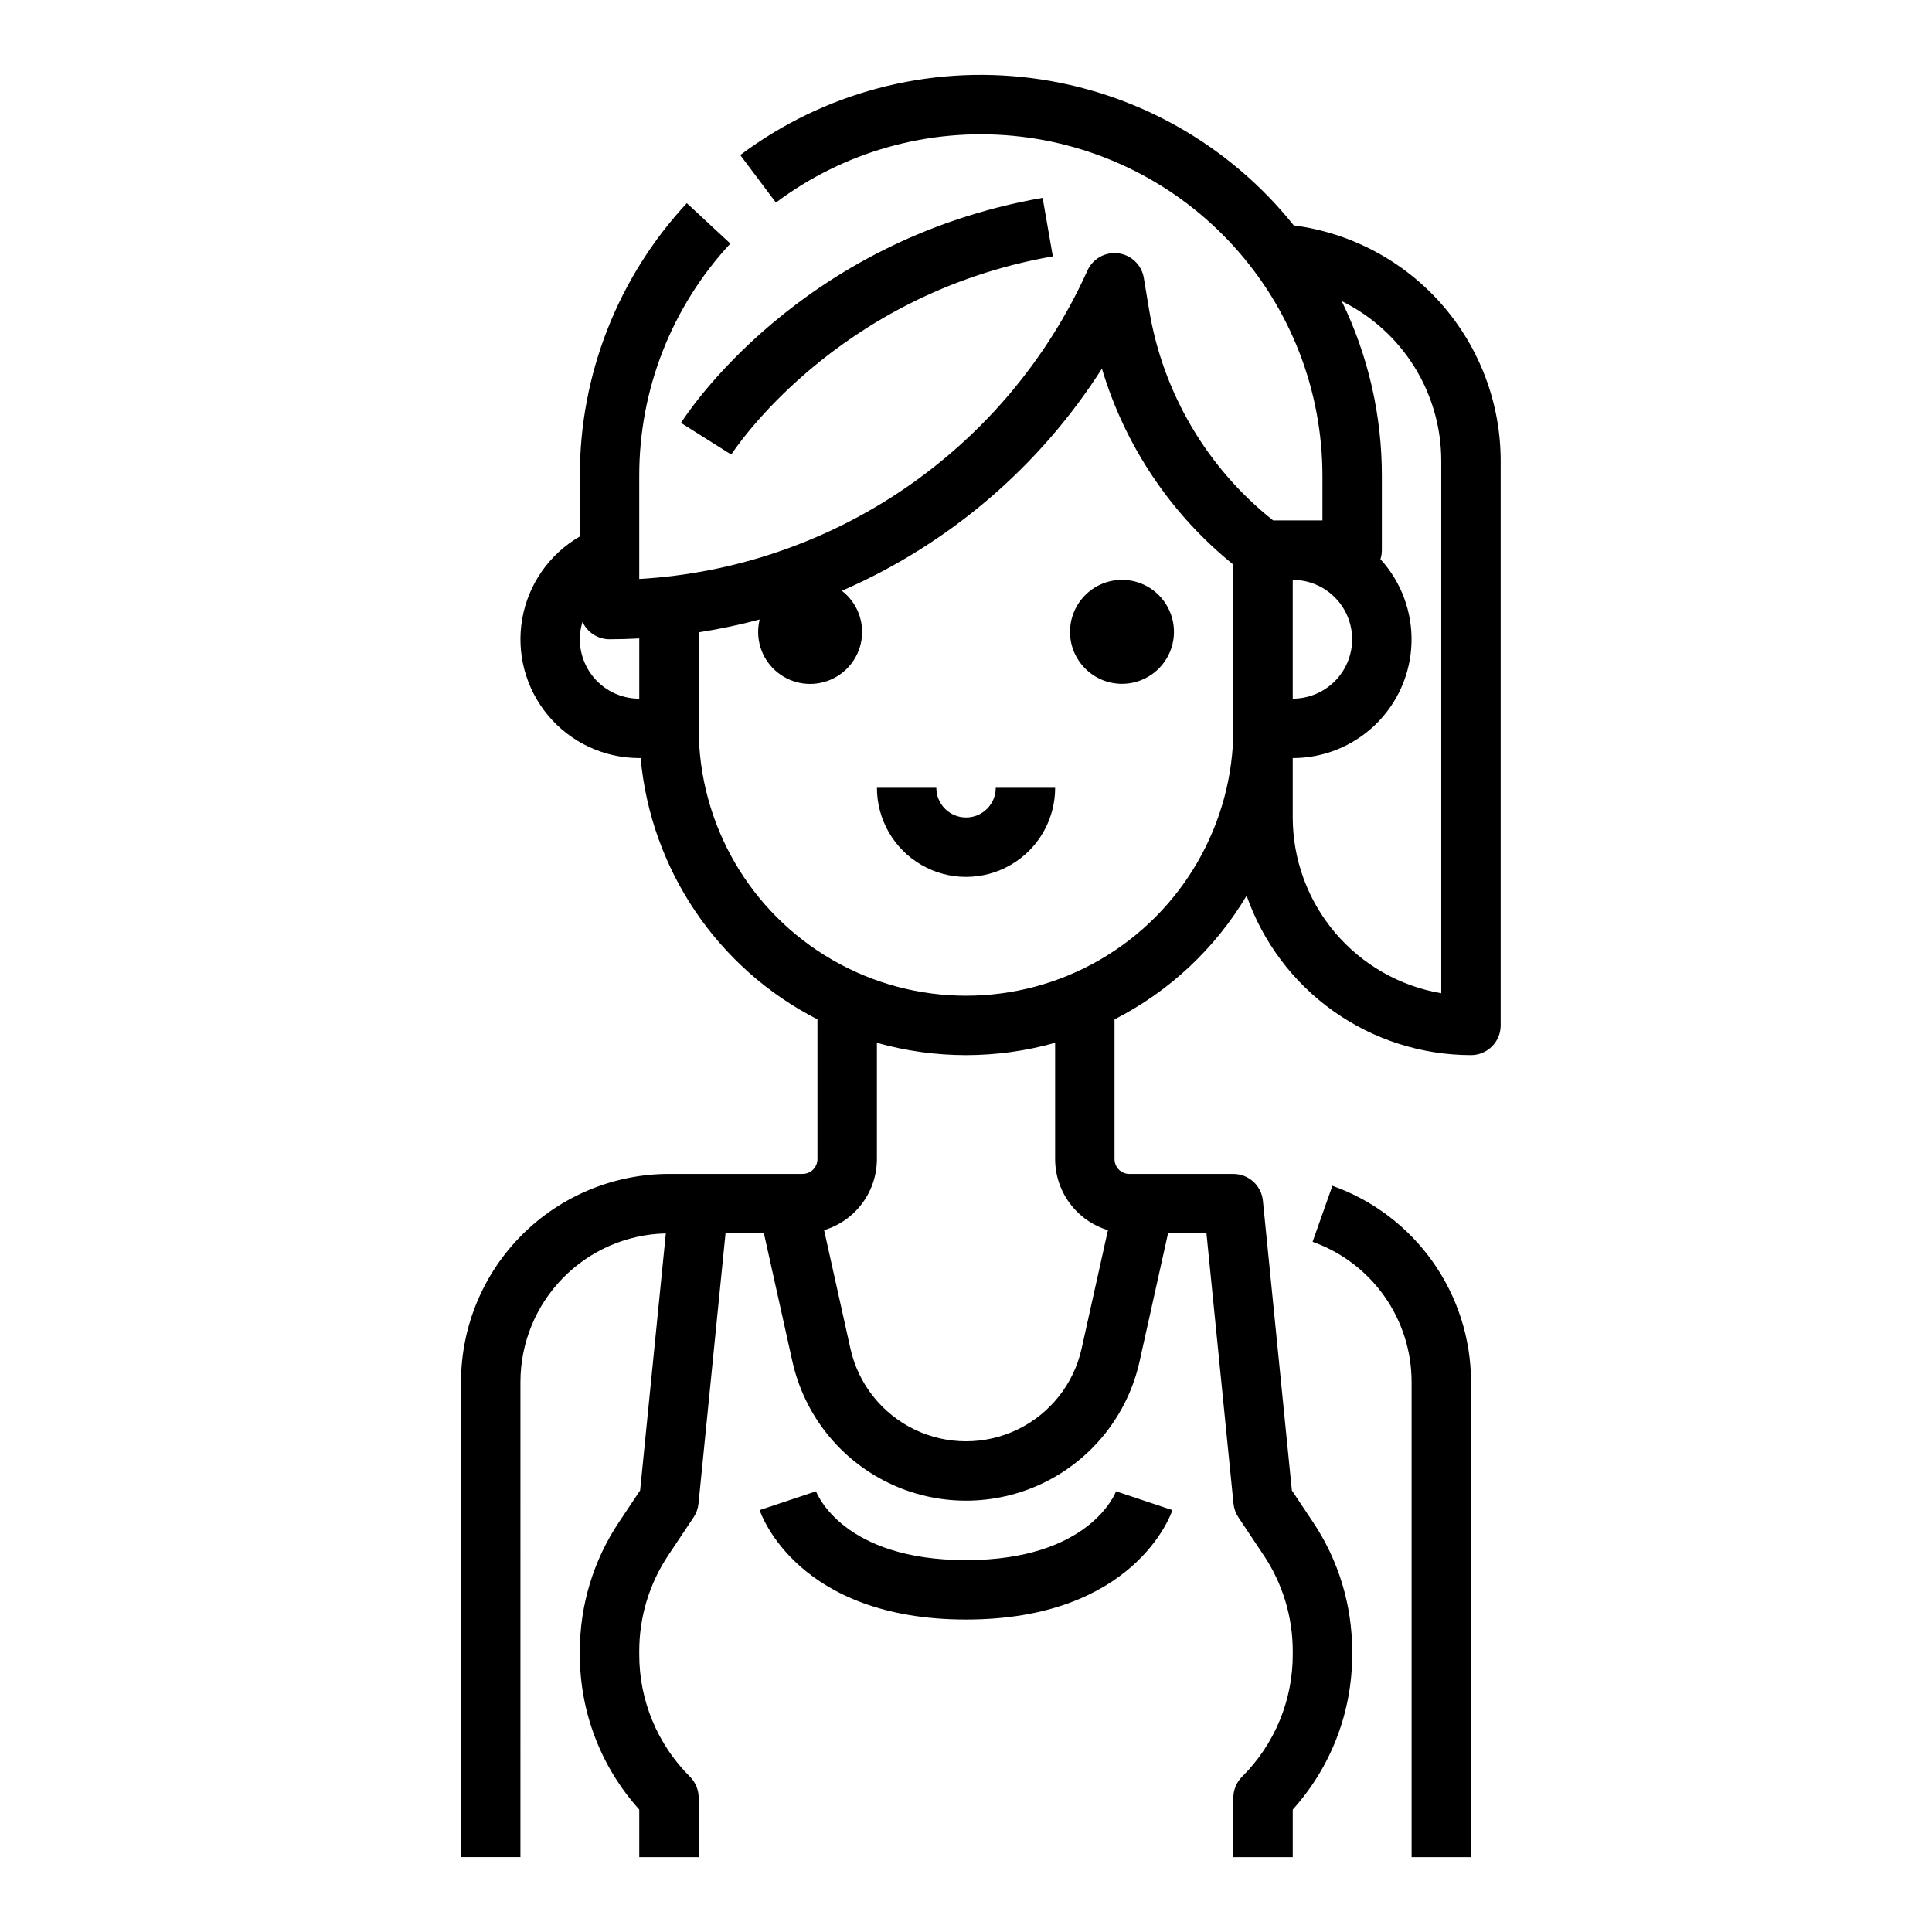
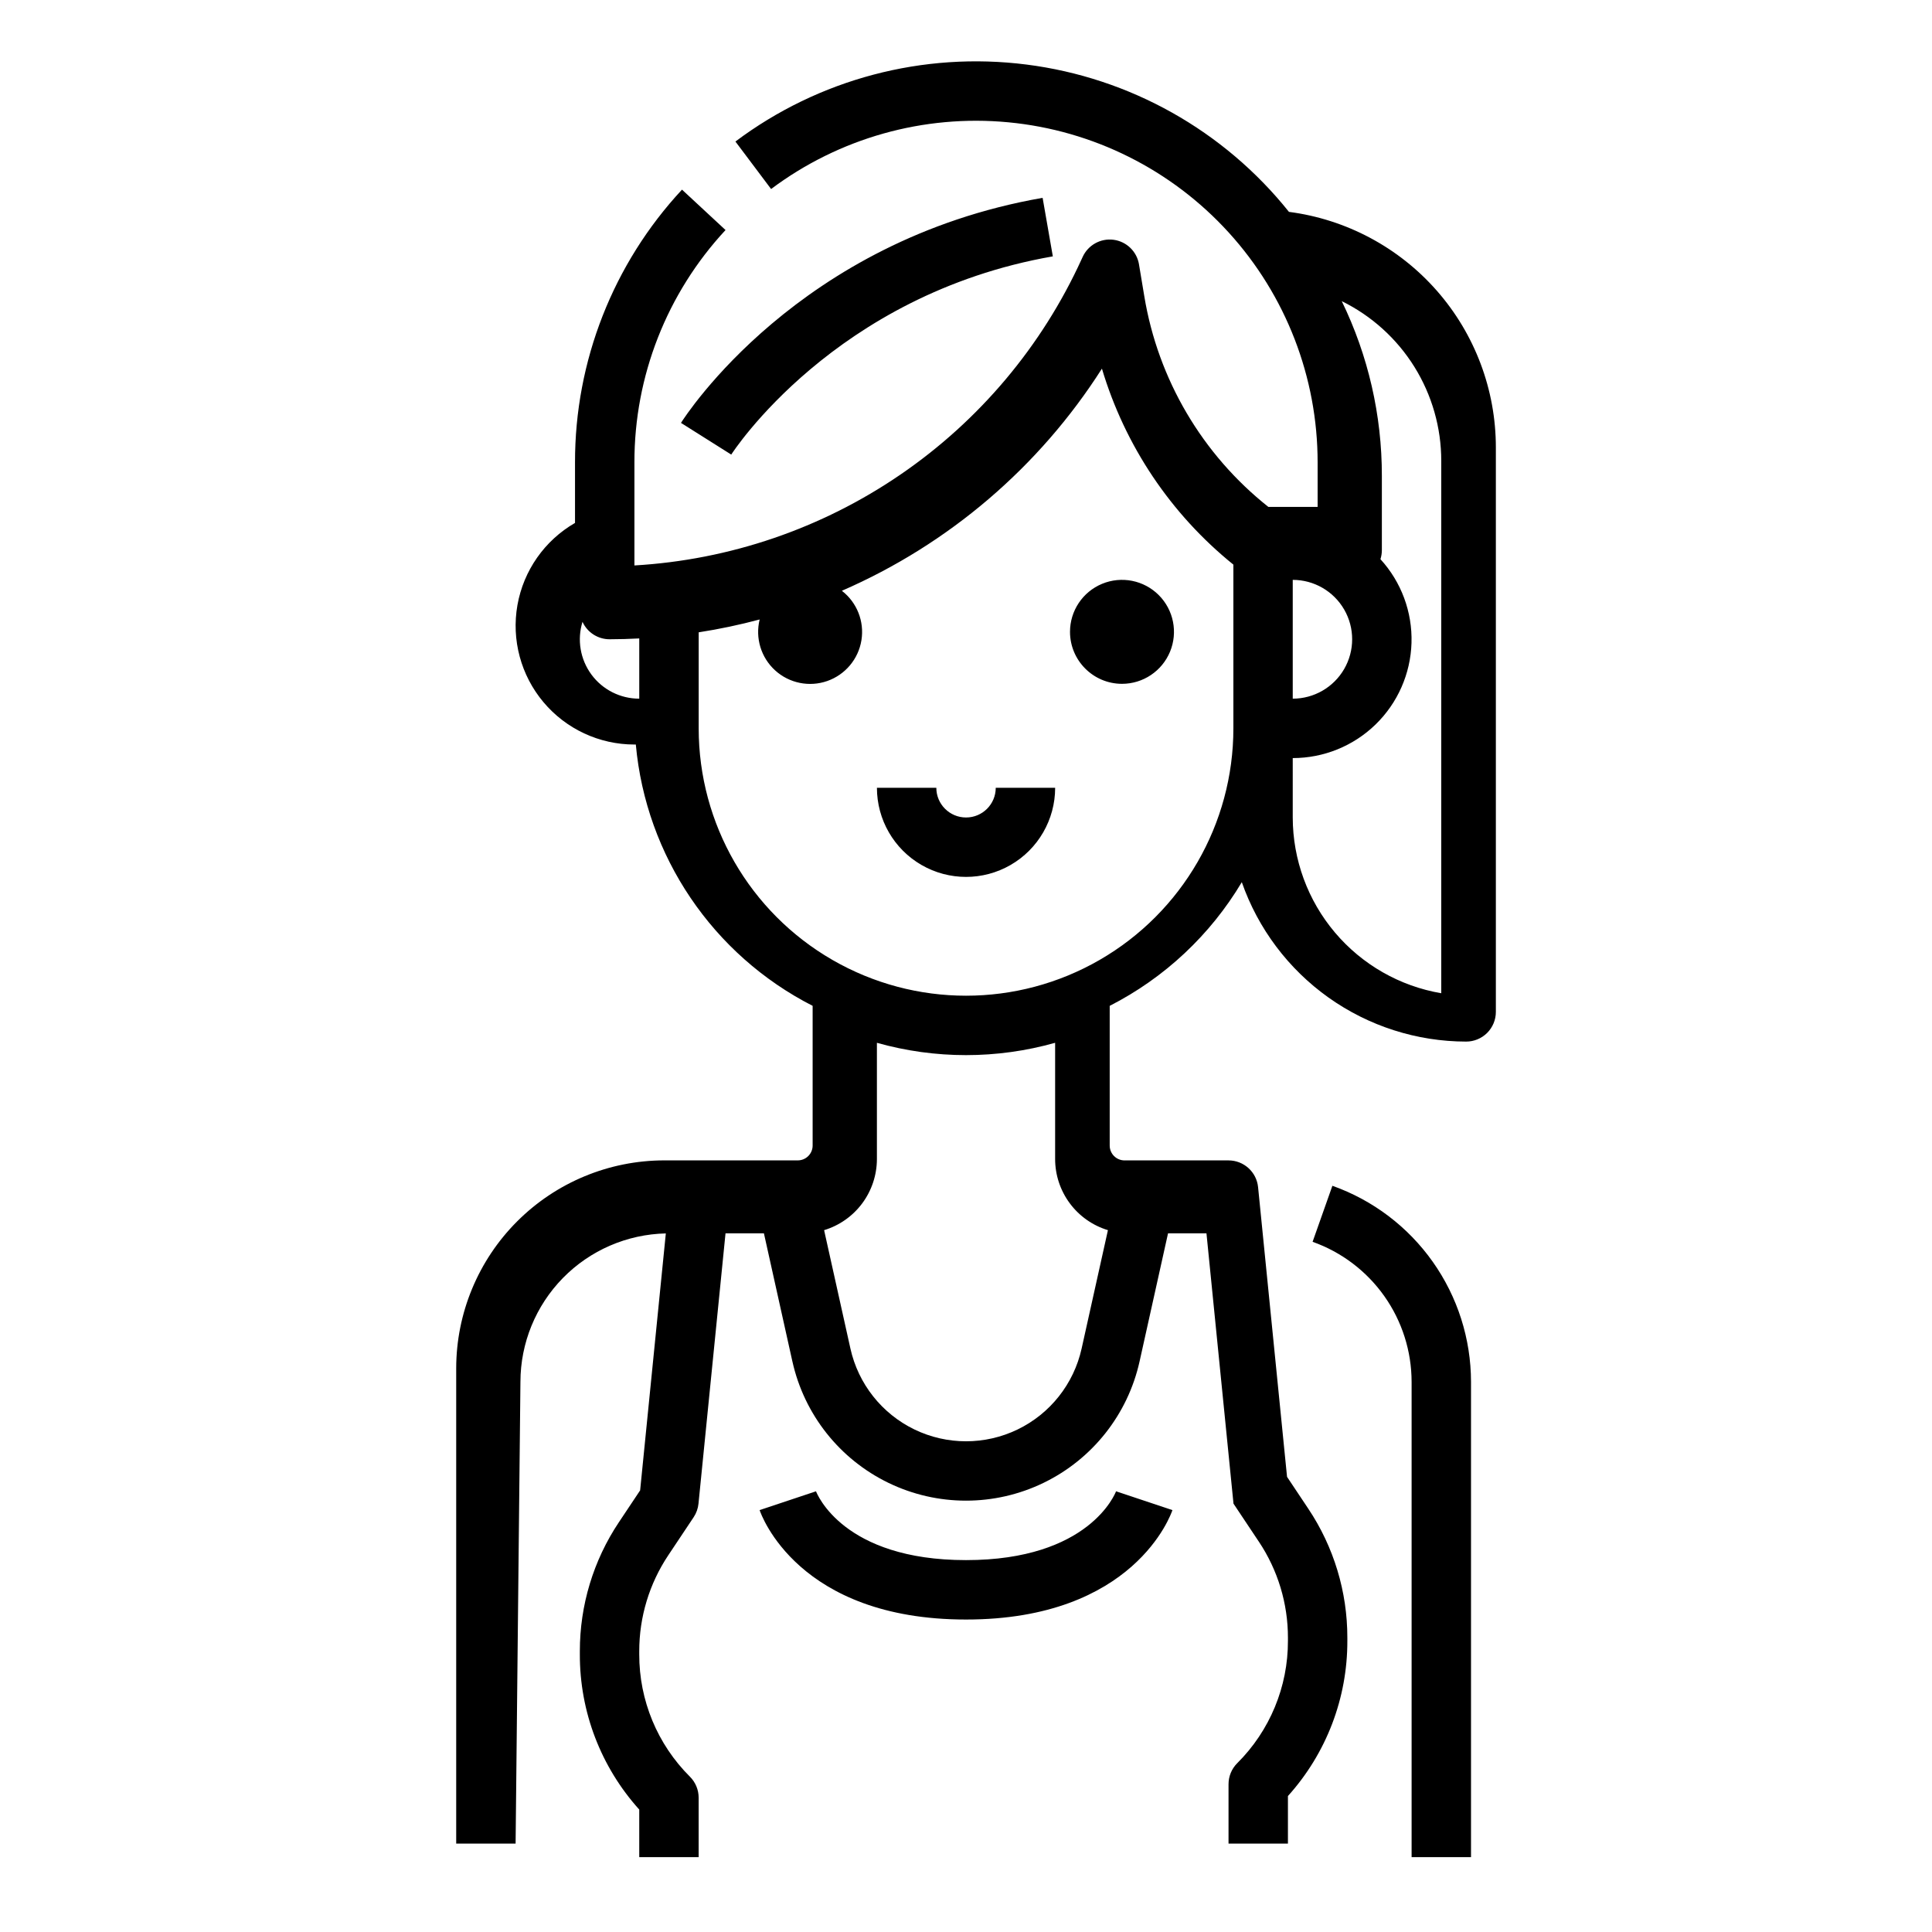
<svg xmlns="http://www.w3.org/2000/svg" fill="#000000" width="800px" height="800px" version="1.1" viewBox="144 144 512 512">
-   <path d="m281.92 510.21c0.012-10.289 4.051-20.168 11.254-27.52 7.199-7.352 16.988-11.594 27.277-11.82l-6.809 68.094-5.629 8.441c-6.758 10.117-10.359 22.016-10.348 34.184v0.82c-0.047 15.195 5.566 29.859 15.742 41.145v12.609h15.742v-15.746c0-2.086-0.828-4.09-2.305-5.566-8.633-8.586-13.473-20.266-13.438-32.441v-0.82c-0.008-9.059 2.672-17.918 7.707-25.449l6.715-10.074c0.711-1.074 1.152-2.305 1.277-3.586l7.164-71.637h10.176l7.543 33.949h0.004c3.125 14.062 12.512 25.918 25.477 32.191 12.965 6.273 28.086 6.273 41.051 0 12.965-6.273 22.352-18.129 25.477-32.191l7.543-33.949 10.184 0.004 7.164 71.637v-0.004c0.125 1.281 0.566 2.512 1.277 3.586l6.715 10.074h0.004c5.031 7.531 7.715 16.391 7.707 25.449v0.82c0.035 12.176-4.805 23.855-13.438 32.441-1.477 1.477-2.305 3.481-2.305 5.566v15.742h15.742v-12.605c10.176-11.285 15.789-25.949 15.746-41.145v-0.82c0.012-12.168-3.59-24.066-10.352-34.184l-5.629-8.441-7.676-76.77c-0.402-4.027-3.789-7.09-7.832-7.09h-27.555c-2.172 0-3.934-1.762-3.934-3.934v-37.023c14.523-7.41 26.66-18.773 35.008-32.777 4.312 12.332 12.352 23.02 23 30.59 10.652 7.566 23.391 11.641 36.457 11.656 2.086 0 4.09-0.828 5.566-2.305 1.477-1.477 2.305-3.477 2.305-5.566v-149.57c0.004-15.293-5.559-30.062-15.648-41.555-10.09-11.488-24.02-18.914-39.184-20.887-17.234-21.559-42.184-35.566-69.566-39.043-27.383-3.481-55.047 3.836-77.125 20.402l9.457 12.59v-0.004c18.023-13.508 40.438-19.816 62.863-17.684 22.426 2.129 43.25 12.543 58.406 29.207 15.16 16.664 23.562 38.379 23.562 60.906v11.809h-13.059c-17.52-13.887-29.242-33.805-32.879-55.863l-1.402-8.406h0.004c-0.57-3.418-3.305-6.062-6.738-6.516-3.434-0.449-6.762 1.395-8.195 4.547l-0.27 0.59c-10.504 23.031-27.09 42.758-47.977 57.059-20.883 14.305-45.27 22.641-70.539 24.109v-27.328c-0.031-22.836 8.602-44.832 24.148-61.559l-11.539-10.707c-18.254 19.633-28.387 45.457-28.352 72.266v16.059c-8.059 4.652-13.645 12.629-15.262 21.793-1.613 9.164 0.91 18.57 6.891 25.695s14.809 11.242 24.113 11.238h0.371c2.703 29.594 20.391 55.738 46.859 69.25v37.023c0 1.043-0.414 2.043-1.152 2.781s-1.738 1.152-2.781 1.152h-35.426c-14.609 0.02-28.613 5.828-38.945 16.16-10.332 10.328-16.141 24.336-16.156 38.945v125.95h15.742zm204.67-212.54c5.625 0 10.824 3 13.637 7.871s2.812 10.871 0 15.742-8.012 7.871-13.637 7.871zm0 47.23c8.188 0.004 16.055-3.184 21.93-8.883s9.301-13.465 9.543-21.645c0.246-8.184-2.707-16.141-8.23-22.18 0.25-0.777 0.375-1.586 0.375-2.398v-19.68c0.02-16.043-3.613-31.879-10.629-46.305 7.918 3.891 14.586 9.922 19.25 17.41 4.66 7.492 7.129 16.137 7.121 24.961v141.04c-11-1.875-20.98-7.578-28.184-16.102-7.203-8.523-11.16-19.316-11.176-30.477zm-173.18-15.746c-4.996 0.008-9.699-2.359-12.668-6.379-2.969-4.023-3.852-9.215-2.371-13.988 1.273 2.816 4.078 4.625 7.168 4.625 2.637 0 5.258-0.086 7.871-0.219zm117.23 172.23c-2.082 9.363-8.328 17.262-16.965 21.441-8.633 4.176-18.707 4.176-27.34 0-8.633-4.18-14.883-12.078-16.965-21.441l-6.973-31.375v-0.004c4.043-1.227 7.586-3.719 10.105-7.109 2.516-3.391 3.879-7.5 3.887-11.723v-30.82c15.441 4.356 31.789 4.356 47.23 0v30.82c0.008 4.223 1.371 8.332 3.891 11.723 2.516 3.391 6.059 5.883 10.102 7.109zm-101.48-164.36v-25.453c5.441-0.844 10.836-1.98 16.156-3.402-1.211 4.906 0.359 10.082 4.098 13.488 3.738 3.402 9.043 4.484 13.812 2.82 4.773-1.668 8.254-5.812 9.062-10.801 0.809-4.992-1.18-10.023-5.184-13.113 28.324-12.324 52.32-32.82 68.918-58.871 6.098 20.434 18.242 38.543 34.836 51.938v43.395c0 25.309-13.504 48.699-35.426 61.355-21.918 12.656-48.926 12.656-70.848 0s-35.426-36.047-35.426-61.355zm188.93 299.14v-125.95c-0.008-8.141-2.531-16.078-7.231-22.723-4.699-6.648-11.336-11.676-19.008-14.398l5.246-14.844v-0.004c10.738 3.812 20.035 10.855 26.609 20.156 6.578 9.305 10.117 20.418 10.129 31.812v125.95zm-90.527-324.72c0-5.57 3.356-10.594 8.504-12.727 5.148-2.133 11.074-0.953 15.012 2.984 3.941 3.941 5.121 9.867 2.988 15.016-2.133 5.148-7.156 8.504-12.727 8.504-7.606-0.008-13.77-6.172-13.777-13.777zm-51.168 41.328h15.742c0 4.348 3.527 7.871 7.875 7.871s7.871-3.523 7.871-7.871h15.742c0 8.438-4.5 16.234-11.809 20.453-7.305 4.219-16.309 4.219-23.613 0-7.309-4.219-11.809-12.016-11.809-20.453zm-31.086 191.42 14.934-4.981-0.043-0.121c0.285 0.754 7.195 18.355 39.812 18.355s39.527-17.605 39.805-18.355l-0.043 0.121 14.934 4.981c-0.395 1.18-10.176 29-54.699 29-44.52 0-54.305-27.816-54.699-29zm-20.84-288.12c1.242-1.969 31.145-48.348 95.836-59.645l2.707 15.512c-57.883 10.105-84.957 52.109-85.223 52.531z" />
+   <path d="m281.92 510.21c0.012-10.289 4.051-20.168 11.254-27.52 7.199-7.352 16.988-11.594 27.277-11.82l-6.809 68.094-5.629 8.441c-6.758 10.117-10.359 22.016-10.348 34.184v0.82c-0.047 15.195 5.566 29.859 15.742 41.145v12.609h15.742v-15.746c0-2.086-0.828-4.09-2.305-5.566-8.633-8.586-13.473-20.266-13.438-32.441v-0.82c-0.008-9.059 2.672-17.918 7.707-25.449l6.715-10.074c0.711-1.074 1.152-2.305 1.277-3.586l7.164-71.637h10.176l7.543 33.949h0.004c3.125 14.062 12.512 25.918 25.477 32.191 12.965 6.273 28.086 6.273 41.051 0 12.965-6.273 22.352-18.129 25.477-32.191l7.543-33.949 10.184 0.004 7.164 71.637v-0.004l6.715 10.074h0.004c5.031 7.531 7.715 16.391 7.707 25.449v0.82c0.035 12.176-4.805 23.855-13.438 32.441-1.477 1.477-2.305 3.481-2.305 5.566v15.742h15.742v-12.605c10.176-11.285 15.789-25.949 15.746-41.145v-0.82c0.012-12.168-3.59-24.066-10.352-34.184l-5.629-8.441-7.676-76.77c-0.402-4.027-3.789-7.09-7.832-7.09h-27.555c-2.172 0-3.934-1.762-3.934-3.934v-37.023c14.523-7.41 26.66-18.773 35.008-32.777 4.312 12.332 12.352 23.02 23 30.59 10.652 7.566 23.391 11.641 36.457 11.656 2.086 0 4.09-0.828 5.566-2.305 1.477-1.477 2.305-3.477 2.305-5.566v-149.57c0.004-15.293-5.559-30.062-15.648-41.555-10.09-11.488-24.02-18.914-39.184-20.887-17.234-21.559-42.184-35.566-69.566-39.043-27.383-3.481-55.047 3.836-77.125 20.402l9.457 12.59v-0.004c18.023-13.508 40.438-19.816 62.863-17.684 22.426 2.129 43.25 12.543 58.406 29.207 15.16 16.664 23.562 38.379 23.562 60.906v11.809h-13.059c-17.52-13.887-29.242-33.805-32.879-55.863l-1.402-8.406h0.004c-0.57-3.418-3.305-6.062-6.738-6.516-3.434-0.449-6.762 1.395-8.195 4.547l-0.27 0.59c-10.504 23.031-27.09 42.758-47.977 57.059-20.883 14.305-45.27 22.641-70.539 24.109v-27.328c-0.031-22.836 8.602-44.832 24.148-61.559l-11.539-10.707c-18.254 19.633-28.387 45.457-28.352 72.266v16.059c-8.059 4.652-13.645 12.629-15.262 21.793-1.613 9.164 0.91 18.57 6.891 25.695s14.809 11.242 24.113 11.238h0.371c2.703 29.594 20.391 55.738 46.859 69.25v37.023c0 1.043-0.414 2.043-1.152 2.781s-1.738 1.152-2.781 1.152h-35.426c-14.609 0.02-28.613 5.828-38.945 16.16-10.332 10.328-16.141 24.336-16.156 38.945v125.95h15.742zm204.67-212.54c5.625 0 10.824 3 13.637 7.871s2.812 10.871 0 15.742-8.012 7.871-13.637 7.871zm0 47.23c8.188 0.004 16.055-3.184 21.93-8.883s9.301-13.465 9.543-21.645c0.246-8.184-2.707-16.141-8.23-22.18 0.25-0.777 0.375-1.586 0.375-2.398v-19.68c0.02-16.043-3.613-31.879-10.629-46.305 7.918 3.891 14.586 9.922 19.25 17.41 4.66 7.492 7.129 16.137 7.121 24.961v141.04c-11-1.875-20.98-7.578-28.184-16.102-7.203-8.523-11.16-19.316-11.176-30.477zm-173.18-15.746c-4.996 0.008-9.699-2.359-12.668-6.379-2.969-4.023-3.852-9.215-2.371-13.988 1.273 2.816 4.078 4.625 7.168 4.625 2.637 0 5.258-0.086 7.871-0.219zm117.23 172.23c-2.082 9.363-8.328 17.262-16.965 21.441-8.633 4.176-18.707 4.176-27.34 0-8.633-4.18-14.883-12.078-16.965-21.441l-6.973-31.375v-0.004c4.043-1.227 7.586-3.719 10.105-7.109 2.516-3.391 3.879-7.5 3.887-11.723v-30.82c15.441 4.356 31.789 4.356 47.23 0v30.82c0.008 4.223 1.371 8.332 3.891 11.723 2.516 3.391 6.059 5.883 10.102 7.109zm-101.48-164.36v-25.453c5.441-0.844 10.836-1.98 16.156-3.402-1.211 4.906 0.359 10.082 4.098 13.488 3.738 3.402 9.043 4.484 13.812 2.82 4.773-1.668 8.254-5.812 9.062-10.801 0.809-4.992-1.18-10.023-5.184-13.113 28.324-12.324 52.32-32.82 68.918-58.871 6.098 20.434 18.242 38.543 34.836 51.938v43.395c0 25.309-13.504 48.699-35.426 61.355-21.918 12.656-48.926 12.656-70.848 0s-35.426-36.047-35.426-61.355zm188.93 299.14v-125.95c-0.008-8.141-2.531-16.078-7.231-22.723-4.699-6.648-11.336-11.676-19.008-14.398l5.246-14.844v-0.004c10.738 3.812 20.035 10.855 26.609 20.156 6.578 9.305 10.117 20.418 10.129 31.812v125.95zm-90.527-324.72c0-5.57 3.356-10.594 8.504-12.727 5.148-2.133 11.074-0.953 15.012 2.984 3.941 3.941 5.121 9.867 2.988 15.016-2.133 5.148-7.156 8.504-12.727 8.504-7.606-0.008-13.77-6.172-13.777-13.777zm-51.168 41.328h15.742c0 4.348 3.527 7.871 7.875 7.871s7.871-3.523 7.871-7.871h15.742c0 8.438-4.5 16.234-11.809 20.453-7.305 4.219-16.309 4.219-23.613 0-7.309-4.219-11.809-12.016-11.809-20.453zm-31.086 191.42 14.934-4.981-0.043-0.121c0.285 0.754 7.195 18.355 39.812 18.355s39.527-17.605 39.805-18.355l-0.043 0.121 14.934 4.981c-0.395 1.18-10.176 29-54.699 29-44.52 0-54.305-27.816-54.699-29zm-20.84-288.12c1.242-1.969 31.145-48.348 95.836-59.645l2.707 15.512c-57.883 10.105-84.957 52.109-85.223 52.531z" />
</svg>